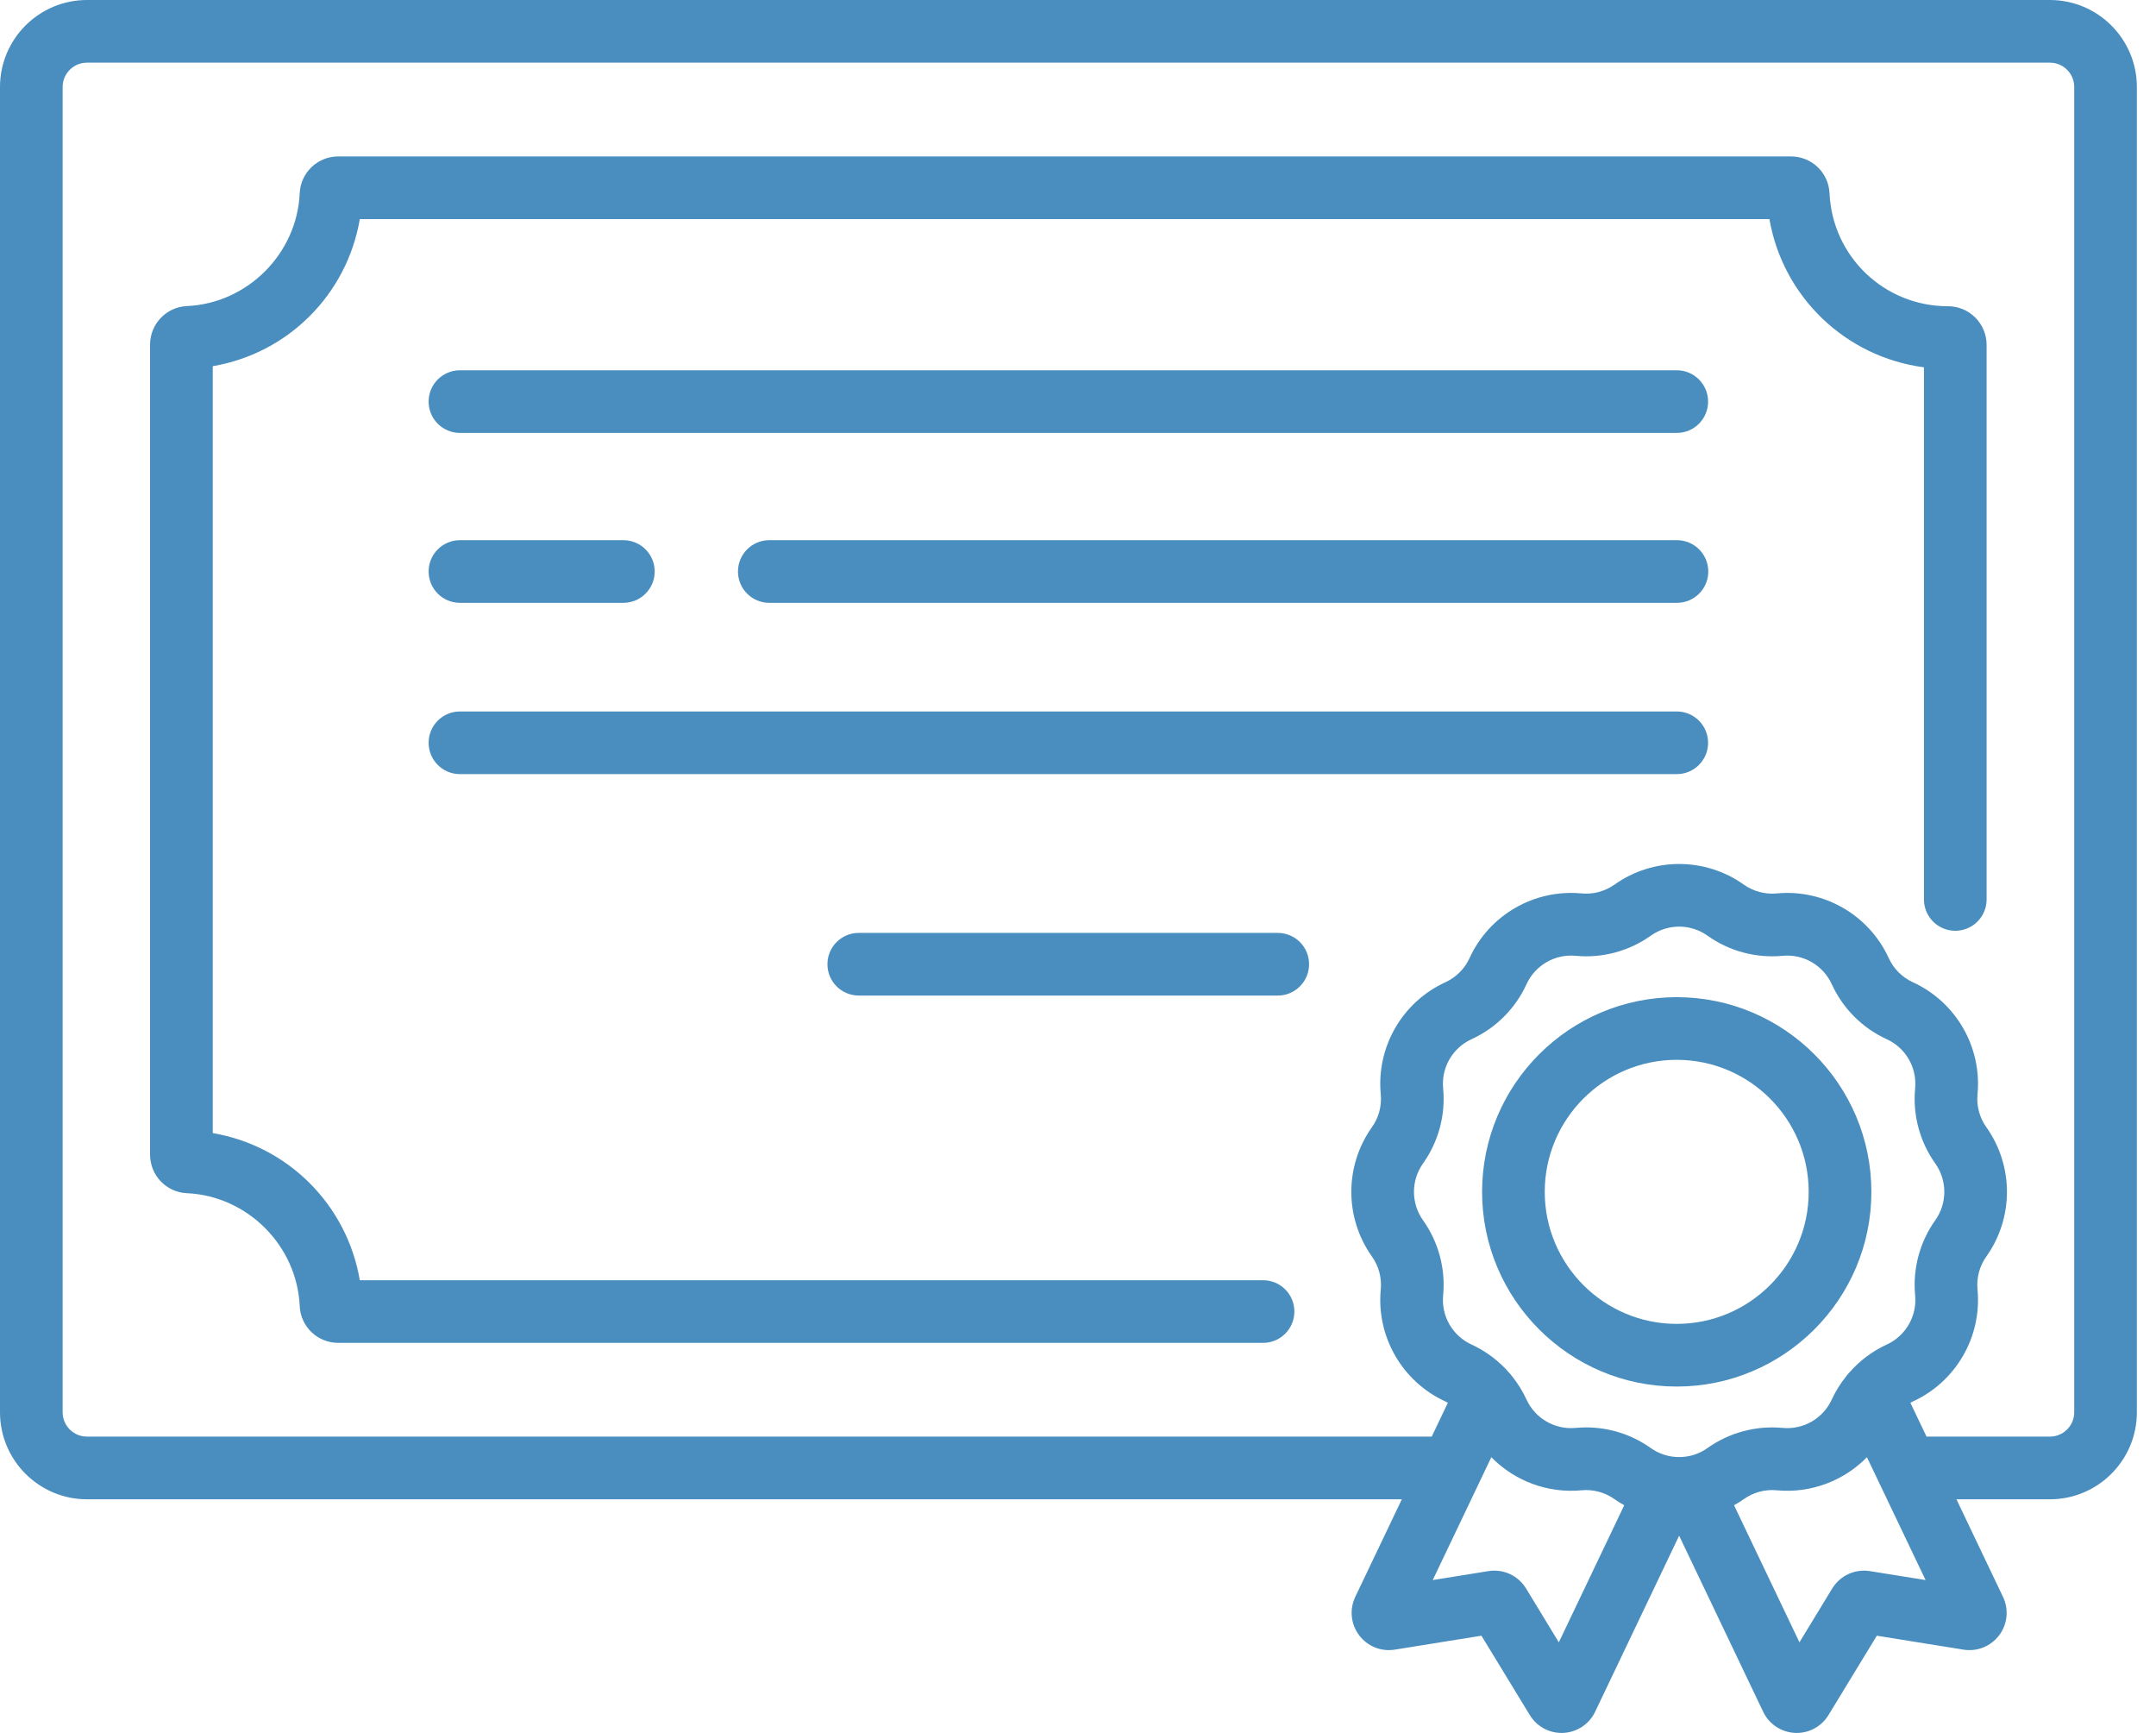
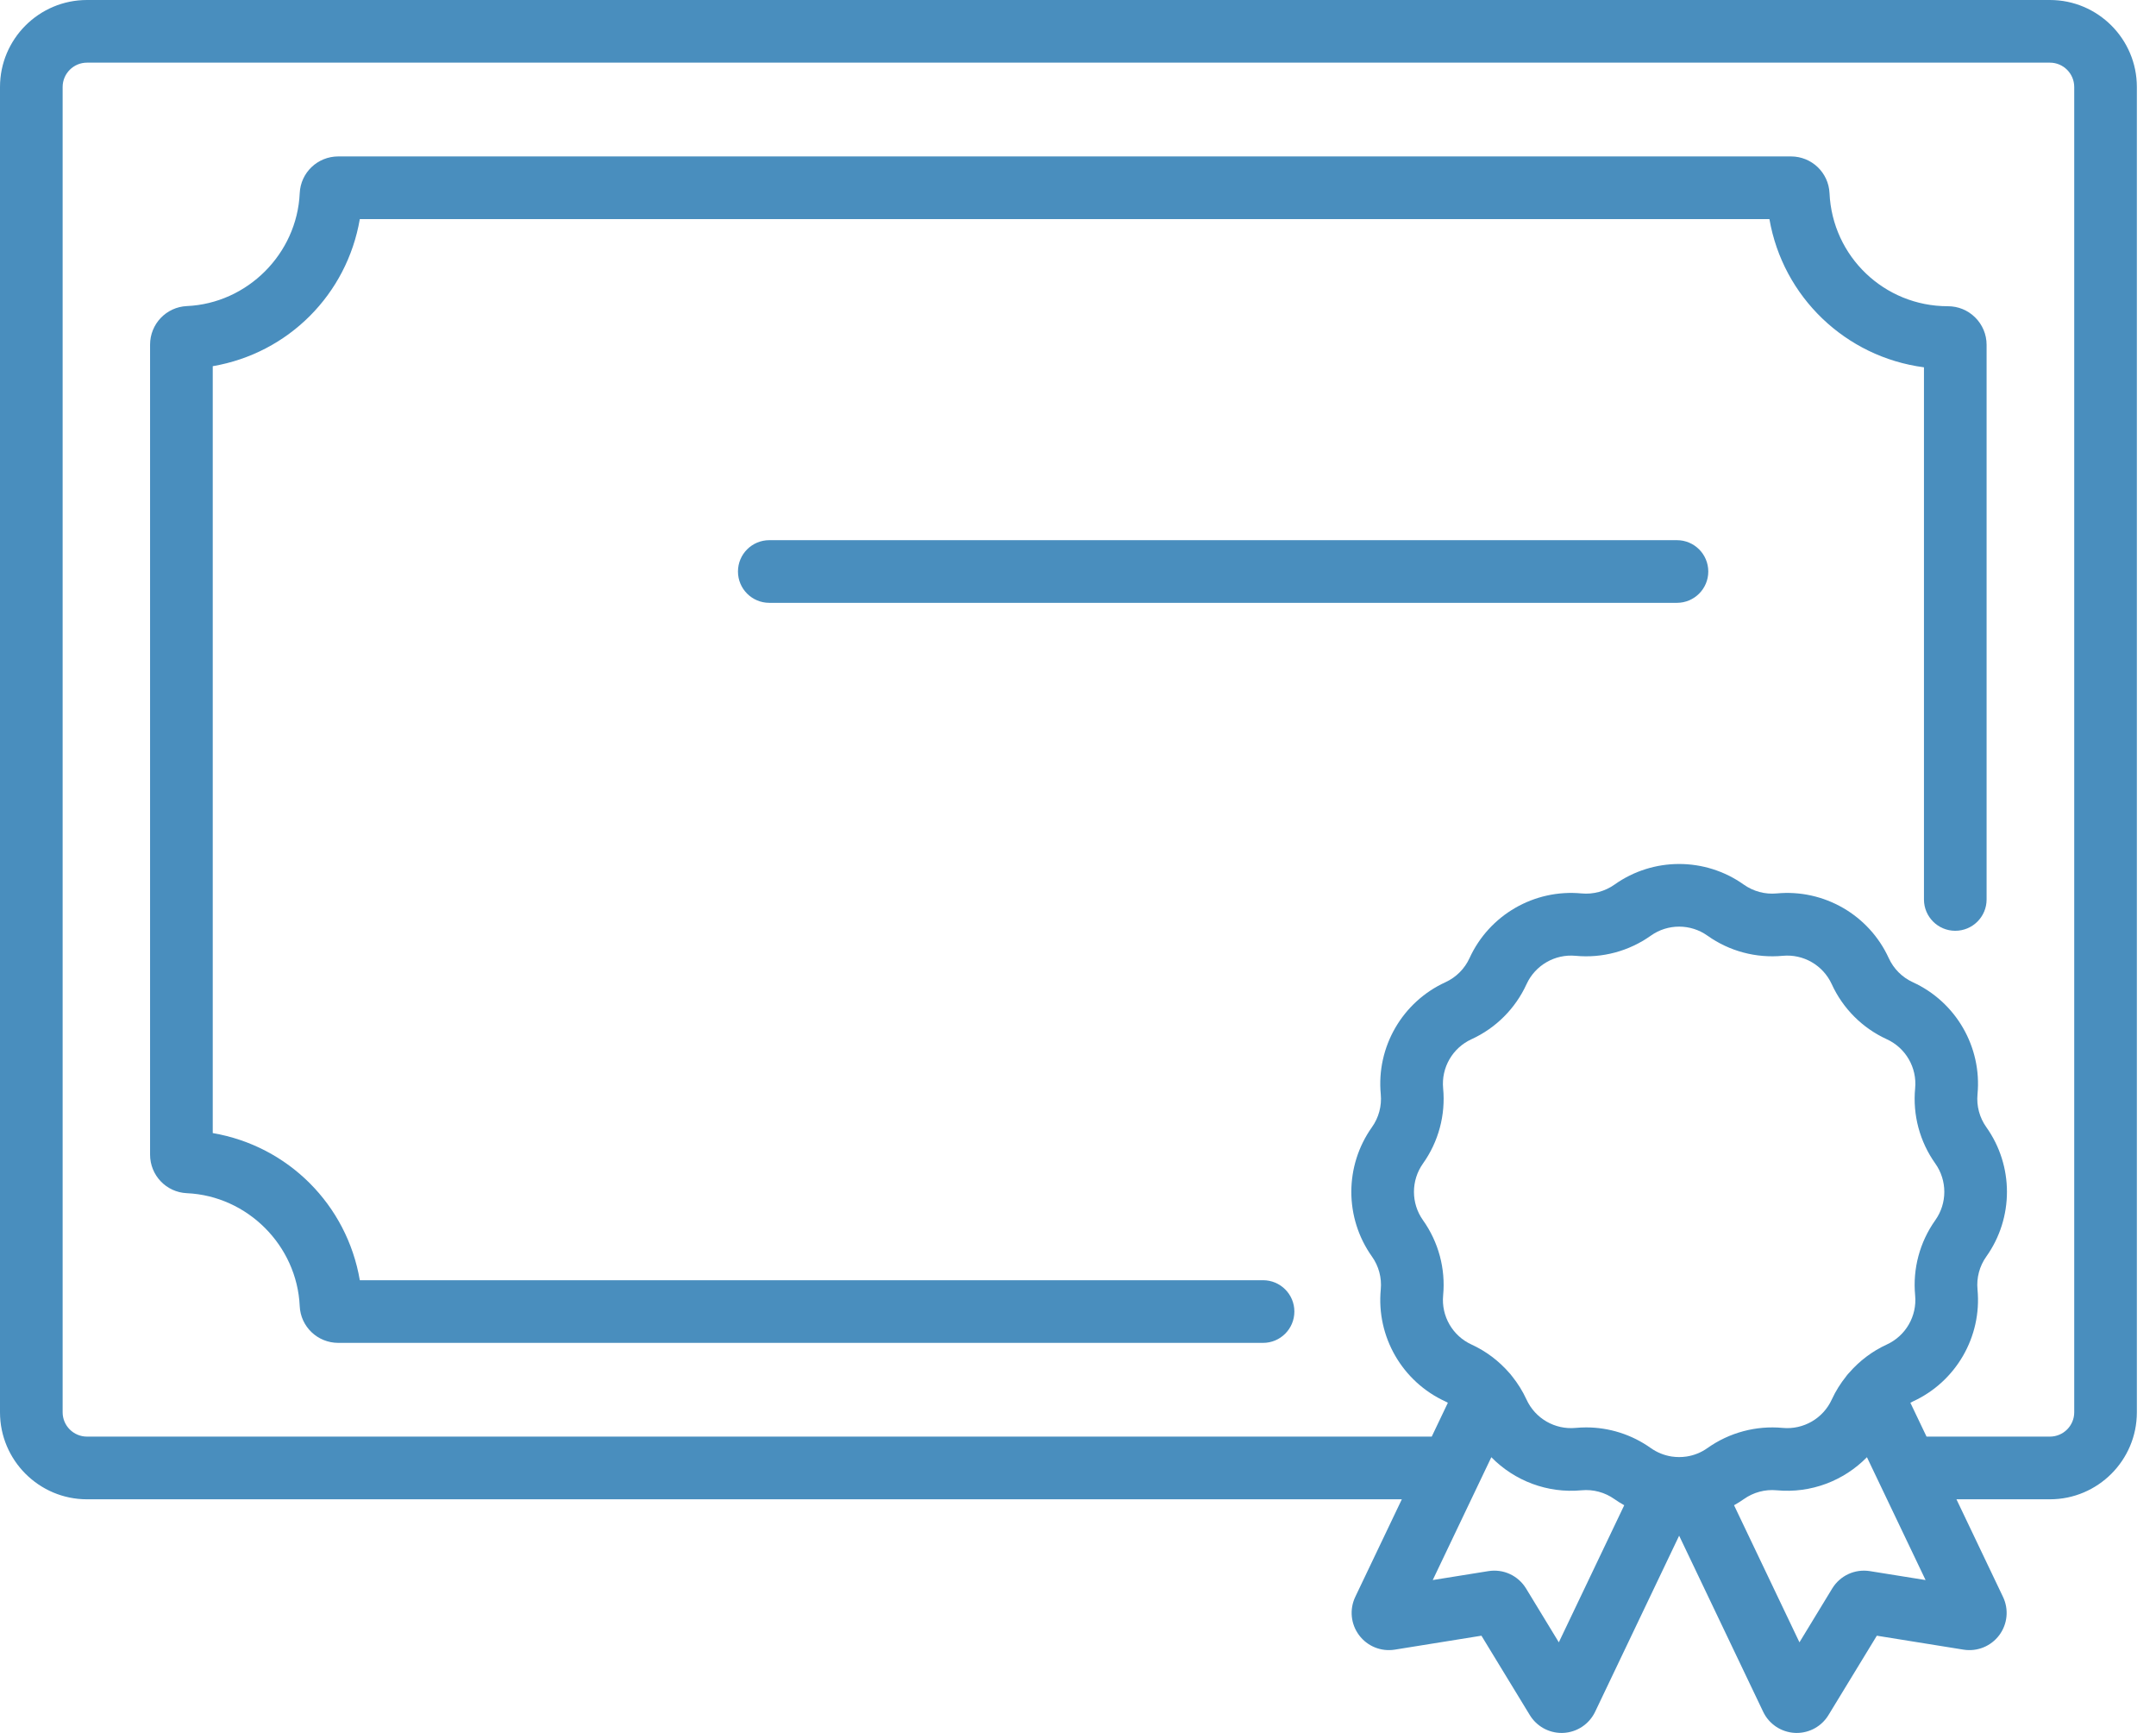
<svg xmlns="http://www.w3.org/2000/svg" width="56" height="45" viewBox="0 0 56 45" fill="none">
-   <path d="M43.552 9.615H11.947C11.497 9.615 11.133 9.979 11.133 10.429C11.133 10.878 11.497 11.242 11.947 11.242H43.552C44.002 11.242 44.366 10.878 44.366 10.429C44.366 9.979 44.002 9.615 43.552 9.615Z" fill="#498EBE" />
-   <path d="M43.552 18.475H11.947C11.497 18.475 11.133 18.839 11.133 19.288C11.133 19.738 11.497 20.102 11.947 20.102H43.552C44.002 20.102 44.366 19.738 44.366 19.288C44.366 18.839 44.002 18.475 43.552 18.475Z" fill="#498EBE" />
-   <path d="M33.188 24.225H22.306C21.856 24.225 21.492 24.589 21.492 25.038C21.492 25.488 21.856 25.852 22.306 25.852H33.188C33.638 25.852 34.002 25.488 34.002 25.038C34.002 24.589 33.638 24.225 33.188 24.225Z" fill="#498EBE" />
  <path d="M43.557 14.027H19.982C19.532 14.027 19.168 14.391 19.168 14.841C19.168 15.29 19.532 15.654 19.982 15.654H43.557C44.006 15.654 44.371 15.29 44.371 14.841C44.371 14.391 44.006 14.027 43.557 14.027Z" fill="#498EBE" />
-   <path d="M16.191 14.027H11.947C11.497 14.027 11.133 14.391 11.133 14.84C11.133 15.29 11.497 15.654 11.947 15.654H16.191C16.641 15.654 17.005 15.29 17.005 14.84C17.005 14.391 16.641 14.027 16.191 14.027Z" fill="#498EBE" />
  <path d="M51.3 8.24C51.111 8.054 50.861 7.952 50.593 7.952C50.593 7.952 50.593 7.952 50.593 7.952C48.944 7.952 47.594 6.662 47.52 5.016C47.495 4.481 47.055 4.062 46.518 4.062H8.787C8.249 4.062 7.809 4.481 7.785 5.017C7.714 6.59 6.427 7.878 4.853 7.948C4.318 7.973 3.898 8.413 3.898 8.95V29.983C3.898 30.52 4.318 30.96 4.853 30.984C6.427 31.055 7.714 32.343 7.785 33.917C7.809 34.452 8.249 34.871 8.787 34.871H32.807C33.256 34.871 33.62 34.507 33.62 34.057C33.62 33.608 33.256 33.244 32.807 33.244H9.346C9.01 31.284 7.486 29.759 5.526 29.423V9.509C7.486 9.173 9.01 7.649 9.346 5.689H45.959C46.309 7.711 47.937 9.271 49.973 9.538V23.357C49.973 23.806 50.337 24.17 50.786 24.17C51.236 24.17 51.6 23.806 51.6 23.357V8.955C51.6 8.684 51.493 8.43 51.3 8.24Z" fill="#498EBE" />
  <path d="M53.245 0H2.259C1.013 0 0 1.013 0 2.259V36.674C0 37.919 1.013 38.933 2.259 38.933H36.411L35.202 41.466C35.047 41.792 35.085 42.173 35.301 42.462C35.517 42.75 35.872 42.894 36.228 42.837L38.479 42.475L39.735 44.536C39.911 44.825 40.224 45 40.56 45C40.576 45 40.593 44.999 40.609 44.999C40.964 44.981 41.279 44.77 41.432 44.45L43.614 39.878L45.796 44.449C45.948 44.77 46.264 44.98 46.619 44.999C46.635 45 46.652 45 46.668 45C47.005 45 47.317 44.825 47.493 44.536L48.749 42.475L51 42.837C51.357 42.894 51.712 42.75 51.928 42.462C52.144 42.173 52.181 41.791 52.026 41.467L50.817 38.933H53.245C54.49 38.933 55.503 37.92 55.503 36.674V2.259C55.503 1.013 54.49 0 53.245 0ZM40.489 42.647L39.638 41.249C39.432 40.913 39.049 40.735 38.659 40.798L37.214 41.03L38.736 37.84C39.336 38.452 40.191 38.783 41.079 38.699C41.382 38.67 41.686 38.752 41.935 38.929C42.017 38.987 42.102 39.039 42.188 39.087L40.489 42.647ZM43.808 37.822C43.806 37.822 43.803 37.823 43.8 37.823C43.677 37.841 43.552 37.841 43.428 37.823C43.425 37.823 43.422 37.822 43.419 37.822C43.228 37.792 43.042 37.719 42.877 37.602C42.385 37.252 41.798 37.066 41.198 37.066C41.107 37.066 41.016 37.071 40.925 37.079C40.387 37.13 39.875 36.834 39.65 36.343C39.55 36.125 39.423 35.923 39.275 35.738C39.268 35.729 39.261 35.721 39.254 35.712C39.246 35.702 39.239 35.691 39.23 35.681C39.221 35.67 39.211 35.66 39.201 35.649C38.932 35.34 38.599 35.087 38.221 34.914C37.729 34.689 37.433 34.176 37.484 33.638C37.55 32.946 37.364 32.253 36.961 31.686C36.648 31.246 36.648 30.654 36.961 30.213C37.364 29.647 37.55 28.953 37.484 28.261C37.433 27.723 37.729 27.211 38.221 26.986C38.853 26.697 39.361 26.189 39.65 25.557C39.875 25.065 40.389 24.769 40.925 24.82C41.618 24.886 42.311 24.7 42.878 24.297C43.318 23.984 43.91 23.984 44.35 24.297C44.917 24.7 45.61 24.885 46.303 24.82C46.841 24.769 47.353 25.065 47.578 25.557C47.867 26.189 48.375 26.697 49.007 26.986C49.499 27.211 49.795 27.723 49.744 28.261C49.678 28.953 49.864 29.647 50.267 30.213C50.58 30.654 50.58 31.246 50.267 31.686C49.864 32.253 49.678 32.946 49.744 33.638C49.795 34.176 49.499 34.689 49.007 34.914C48.629 35.087 48.298 35.339 48.029 35.648C48.018 35.659 48.007 35.671 47.997 35.683C47.99 35.691 47.983 35.7 47.976 35.708C47.968 35.719 47.96 35.729 47.952 35.74C47.805 35.924 47.678 36.125 47.578 36.343C47.353 36.834 46.841 37.13 46.303 37.079C45.611 37.014 44.917 37.2 44.35 37.602C44.186 37.719 43.999 37.793 43.808 37.822ZM48.569 40.798C48.179 40.736 47.796 40.913 47.59 41.249L46.739 42.647L45.04 39.087C45.126 39.039 45.211 38.987 45.293 38.929C45.542 38.752 45.846 38.67 46.149 38.699C47.037 38.783 47.892 38.452 48.492 37.84L50.015 41.03L48.569 40.798ZM53.876 36.674C53.876 37.022 53.593 37.305 53.245 37.305H50.04L49.62 36.426C49.642 36.415 49.663 36.403 49.684 36.393C50.805 35.88 51.48 34.712 51.364 33.485C51.335 33.181 51.416 32.877 51.593 32.629C52.307 31.624 52.307 30.275 51.593 29.27C51.416 29.022 51.335 28.718 51.364 28.414C51.48 27.188 50.805 26.019 49.684 25.506C49.407 25.379 49.185 25.157 49.058 24.879C48.545 23.759 47.376 23.084 46.149 23.2C45.846 23.229 45.542 23.147 45.293 22.971C44.289 22.257 42.939 22.257 41.935 22.971C41.686 23.147 41.381 23.229 41.079 23.2C39.85 23.084 38.683 23.759 38.17 24.879C38.043 25.157 37.821 25.379 37.544 25.506C36.423 26.019 35.748 27.187 35.864 28.414C35.893 28.718 35.812 29.022 35.635 29.27C34.921 30.275 34.921 31.624 35.635 32.629C35.812 32.877 35.893 33.181 35.864 33.485C35.748 34.712 36.423 35.88 37.544 36.393C37.565 36.403 37.586 36.415 37.607 36.426L37.188 37.305H2.259C1.911 37.305 1.627 37.022 1.627 36.674V2.259C1.627 1.911 1.91 1.627 2.259 1.627H53.245C53.593 1.627 53.876 1.911 53.876 2.259V36.674Z" fill="#498EBE" />
-   <path d="M43.551 25.894C40.764 25.894 38.496 28.162 38.496 30.95C38.496 33.737 40.764 36.005 43.551 36.005C46.339 36.005 48.607 33.737 48.607 30.95C48.607 28.162 46.339 25.894 43.551 25.894ZM43.551 34.378C41.661 34.378 40.123 32.84 40.123 30.95C40.123 29.059 41.661 27.521 43.551 27.521C45.442 27.521 46.979 29.059 46.979 30.95C46.979 32.84 45.442 34.378 43.551 34.378Z" fill="#498EBE" />
</svg>